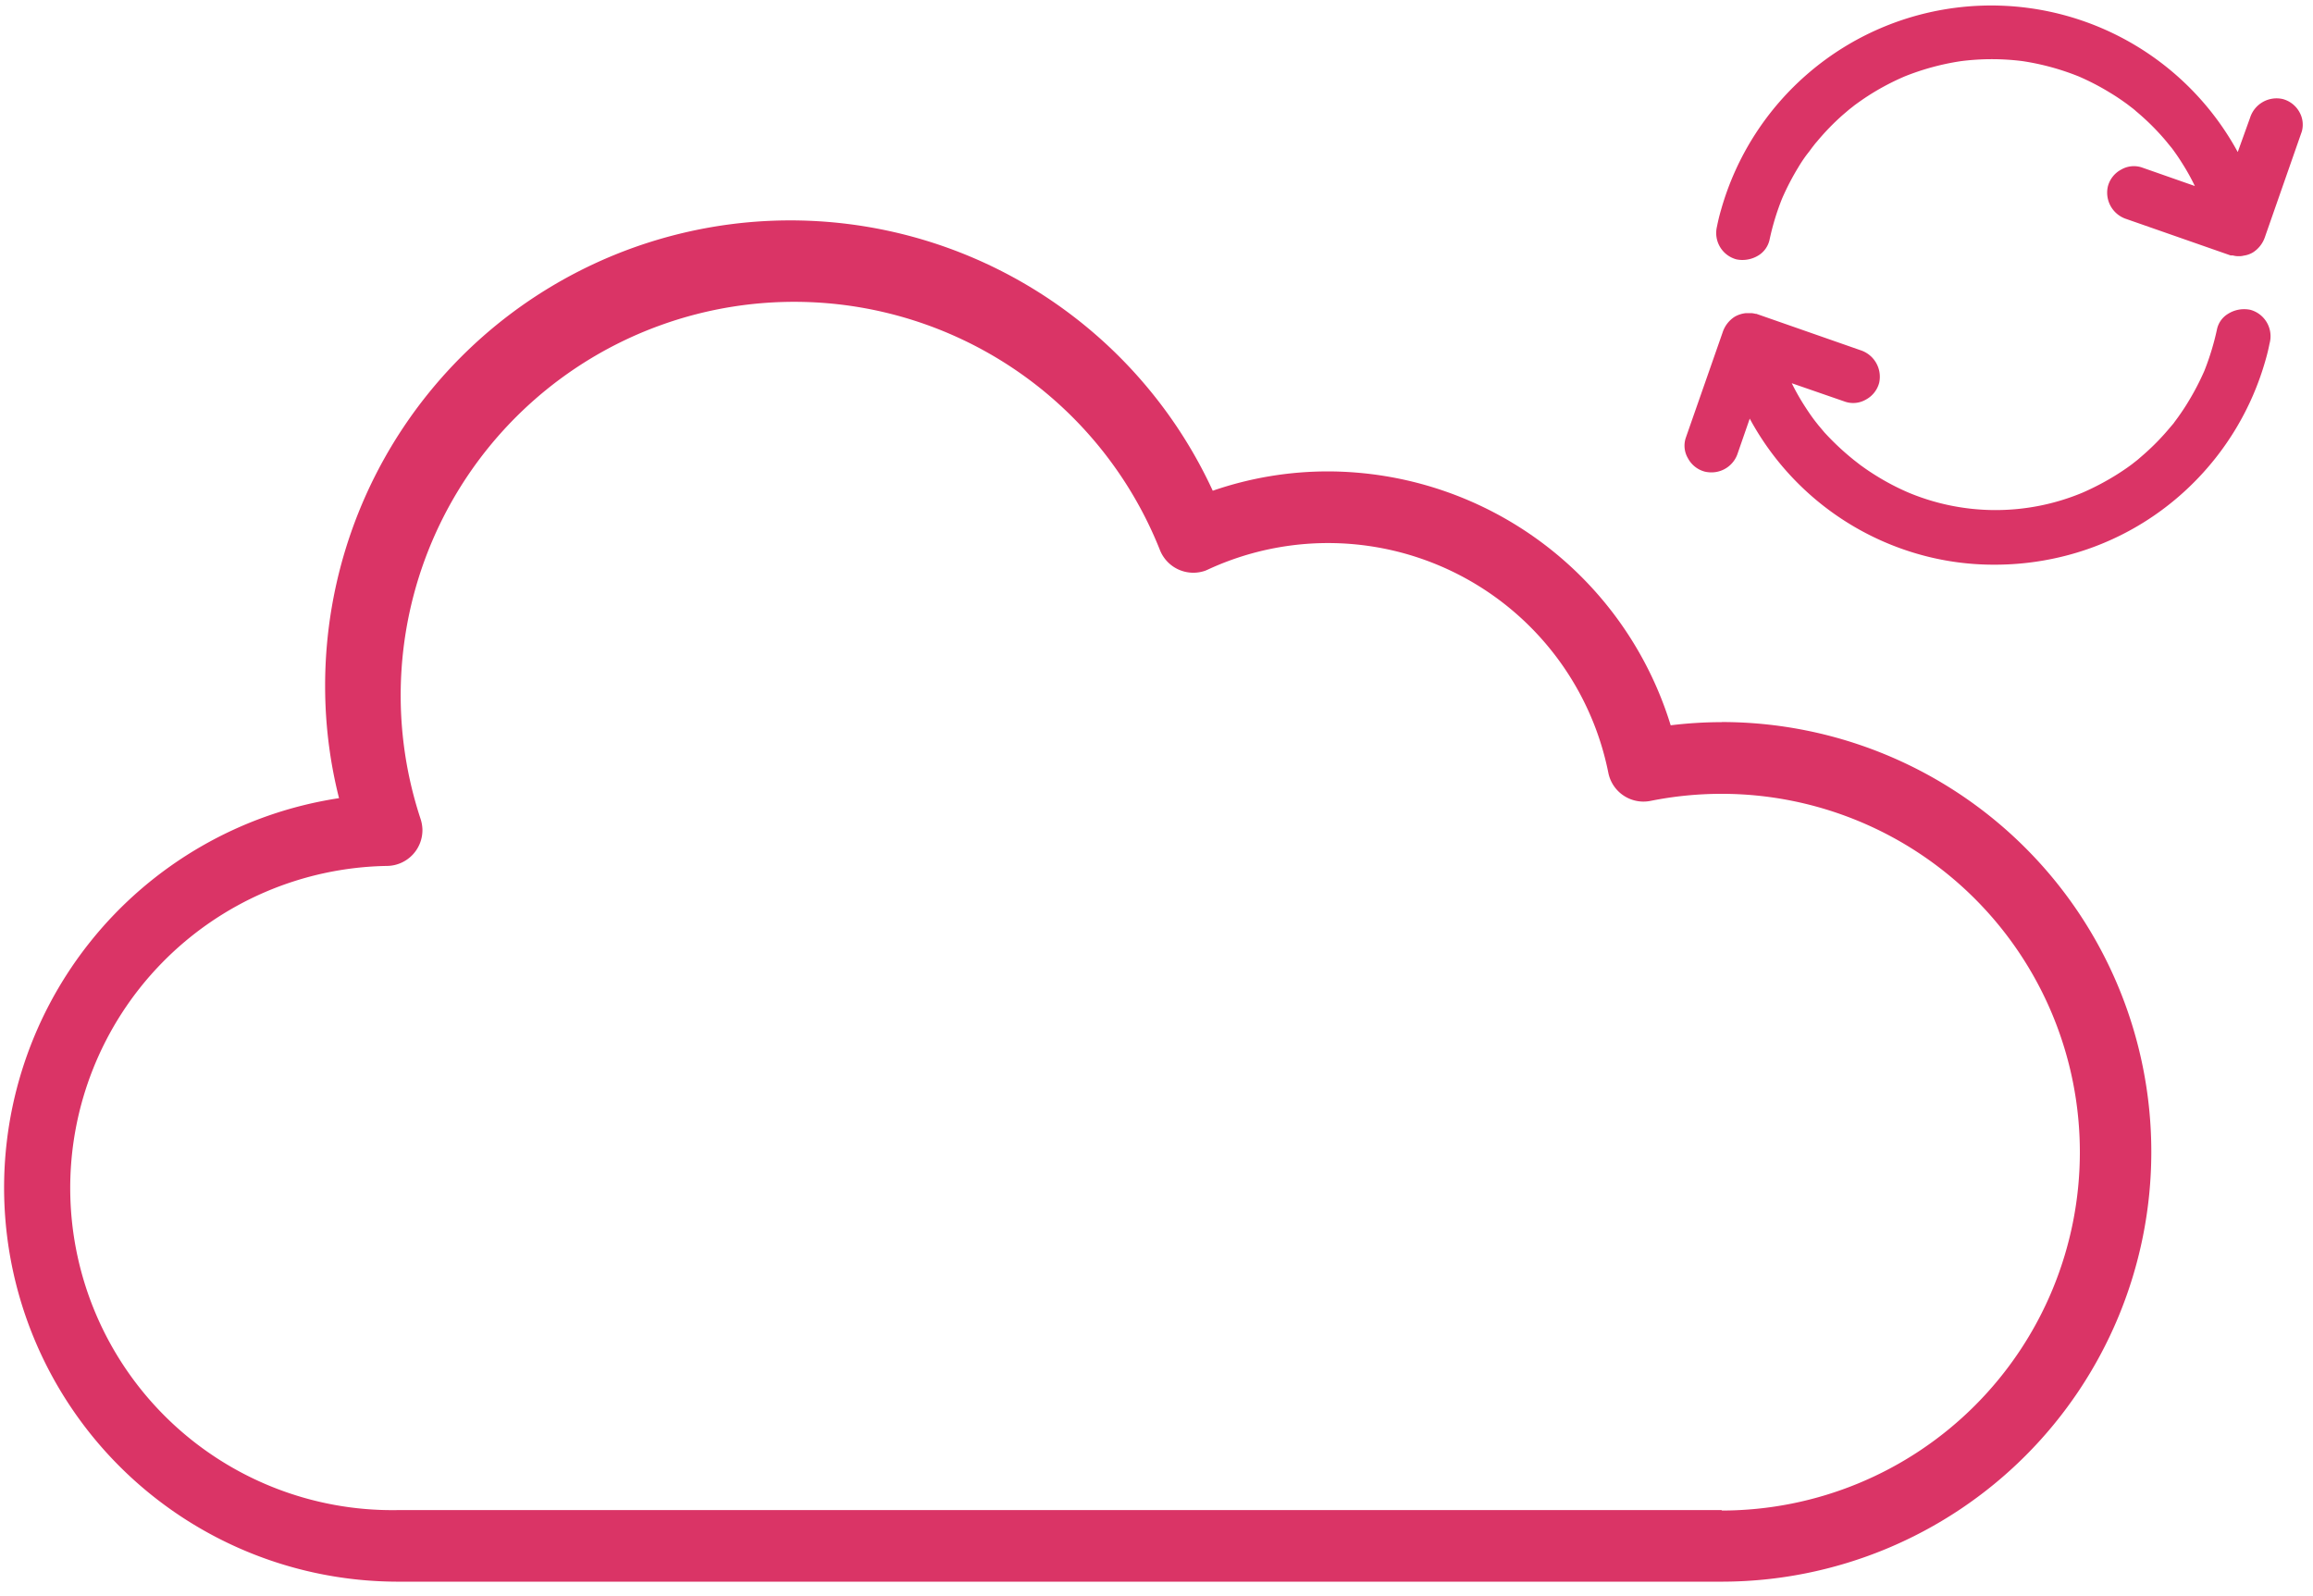
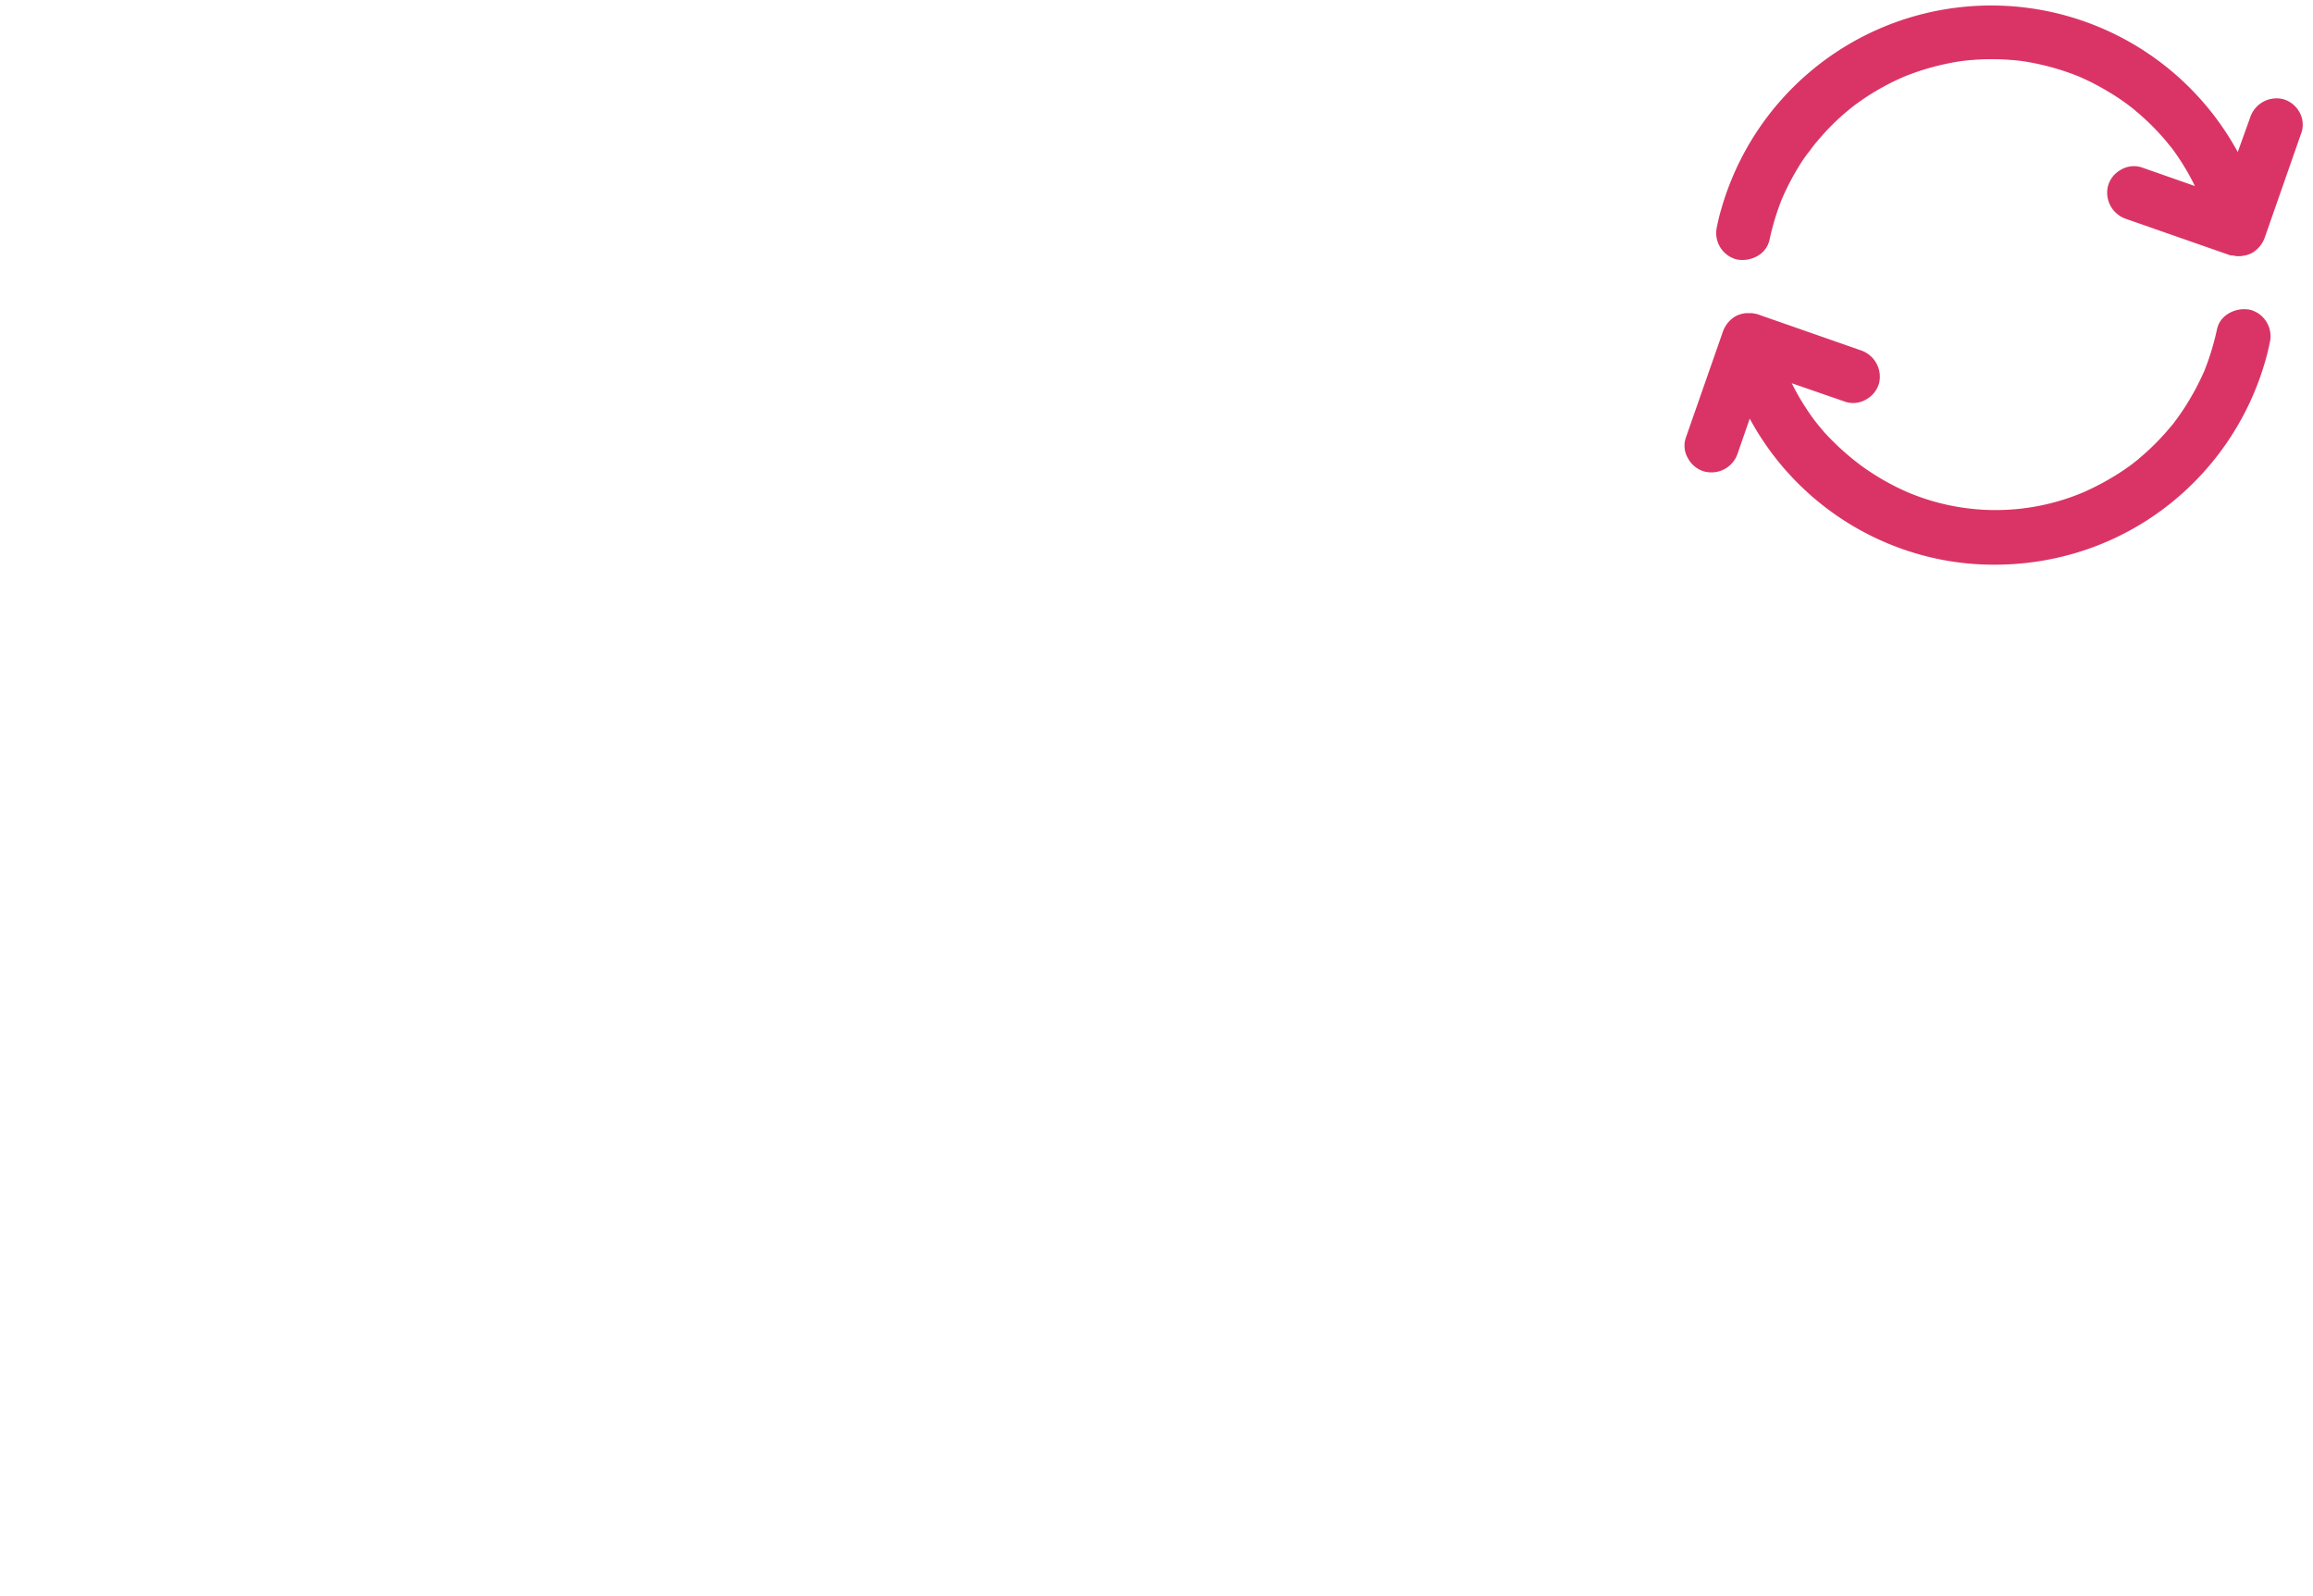
<svg xmlns="http://www.w3.org/2000/svg" id="Layer_1" data-name="Layer 1" viewBox="0 0 213 147">
-   <path fill="#DA3466" id="cloud" d="M158.57,66.5a39.09,39.09,0,0,0-4.72.29,33.09,33.09,0,0,0-31.56-23.38,32.5,32.5,0,0,0-10.61,1.78,42.84,42.84,0,0,0-81.74,18,42.14,42.14,0,0,0,1.28,10.31,36.28,36.28,0,0,0,5.31,72.15h122a39.58,39.58,0,1,0,0-79.16Zm0,72.56h-122a29.66,29.66,0,0,1-.88-59.32,3.3,3.3,0,0,0,3.21-3.39,3.53,3.53,0,0,0-.19-1A36.24,36.24,0,0,1,106.8,50.61,3.31,3.31,0,0,0,111,52.55l.23-.1a26.32,26.32,0,0,1,36.88,18.72A3.3,3.3,0,0,0,152,73.75h0a33.32,33.32,0,0,1,6.53-.65,33,33,0,1,1,0,66Z" />
  <path fill="#DA3466" d="M211.76,10.34a2.48,2.48,0,0,0-1.55-1.22,2.56,2.56,0,0,0-3,1.71L206.07,14a25.85,25.85,0,0,0-47.58,5.32c-.15.51-.27,1-.38,1.56a2.51,2.51,0,0,0,1.78,3,2.6,2.6,0,0,0,.56.06,2.82,2.82,0,0,0,1.5-.43,2.27,2.27,0,0,0,1-1.41,23.14,23.14,0,0,1,1.16-3.82,23.64,23.64,0,0,1,1.49-2.87c.28-.47.59-.94,1-1.45l.28-.38.07-.09.08-.1a4.19,4.19,0,0,1,.28-.34,22,22,0,0,1,2.38-2.46l.61-.52.32-.25.15-.12c.42-.31.85-.61,1.3-.9a22.66,22.66,0,0,1,3.32-1.76,23.11,23.11,0,0,1,5.2-1.41,22.42,22.42,0,0,1,5.67,0,23.05,23.05,0,0,1,5.17,1.41,22.58,22.58,0,0,1,2.9,1.51c.47.28.93.59,1.39.92l.14.1.6.46c.07.06.15.12.23.2a22.1,22.1,0,0,1,2.45,2.38c.17.19.34.39.57.68l.29.35c.32.43.62.86.9,1.31a20,20,0,0,1,1.22,2.18l-4.91-1.72a2.33,2.33,0,0,0-1.88.21,2.45,2.45,0,0,0-1.22,1.55,2.55,2.55,0,0,0,1.71,3l9.59,3.35h0l.08,0s.08,0,.12,0a2,2,0,0,0,.42.07l.12,0,.1,0a1.5,1.5,0,0,0,.37-.05,2.26,2.26,0,0,0,.84-.29,2.7,2.7,0,0,0,1.12-1.44l3.39-9.7A2.35,2.35,0,0,0,211.76,10.34Z" />
  <path fill="#DA3466" d="M207.23,28.53a2.78,2.78,0,0,0-2.07.38,2.19,2.19,0,0,0-1,1.41A24.17,24.17,0,0,1,203,34.14,23.64,23.64,0,0,1,201.51,37c-.28.47-.59.93-.93,1.41l-.31.42a.35.35,0,0,0-.06.09l-.08.1-.29.34a21.94,21.94,0,0,1-2.38,2.45l-.61.53-.32.25-.15.12c-.42.32-.85.61-1.3.9a24.1,24.1,0,0,1-3.31,1.76,20.79,20.79,0,0,1-16,0,22.12,22.12,0,0,1-2.91-1.51c-.47-.29-.93-.59-1.38-.92l-.13-.09-.63-.49-.22-.18A24,24,0,0,1,168,39.81l-.53-.63-.31-.39c-.33-.43-.63-.87-.92-1.32A21,21,0,0,1,165,35.29L169.94,37a2.33,2.33,0,0,0,1.88-.2,2.47,2.47,0,0,0,1.23-1.55,2.57,2.57,0,0,0-1.72-3l-9.59-3.35h0l-.07,0a3,3,0,0,0-.32-.06l-.09,0h-.52a2.59,2.59,0,0,0-1,.33,2.7,2.7,0,0,0-1.11,1.45l-3.39,9.7a2.28,2.28,0,0,0,.2,1.88,2.47,2.47,0,0,0,1.55,1.23,2.68,2.68,0,0,0,.62.07,2.54,2.54,0,0,0,2.42-1.78l1.1-3.17a25.67,25.67,0,0,0,15,12.32A25.18,25.18,0,0,0,183.69,52a26.24,26.24,0,0,0,5.9-.67,25.64,25.64,0,0,0,12.13-6.6,25.91,25.91,0,0,0,6.9-11.54c.15-.51.27-1,.38-1.56A2.52,2.52,0,0,0,207.23,28.53Z" />
</svg>